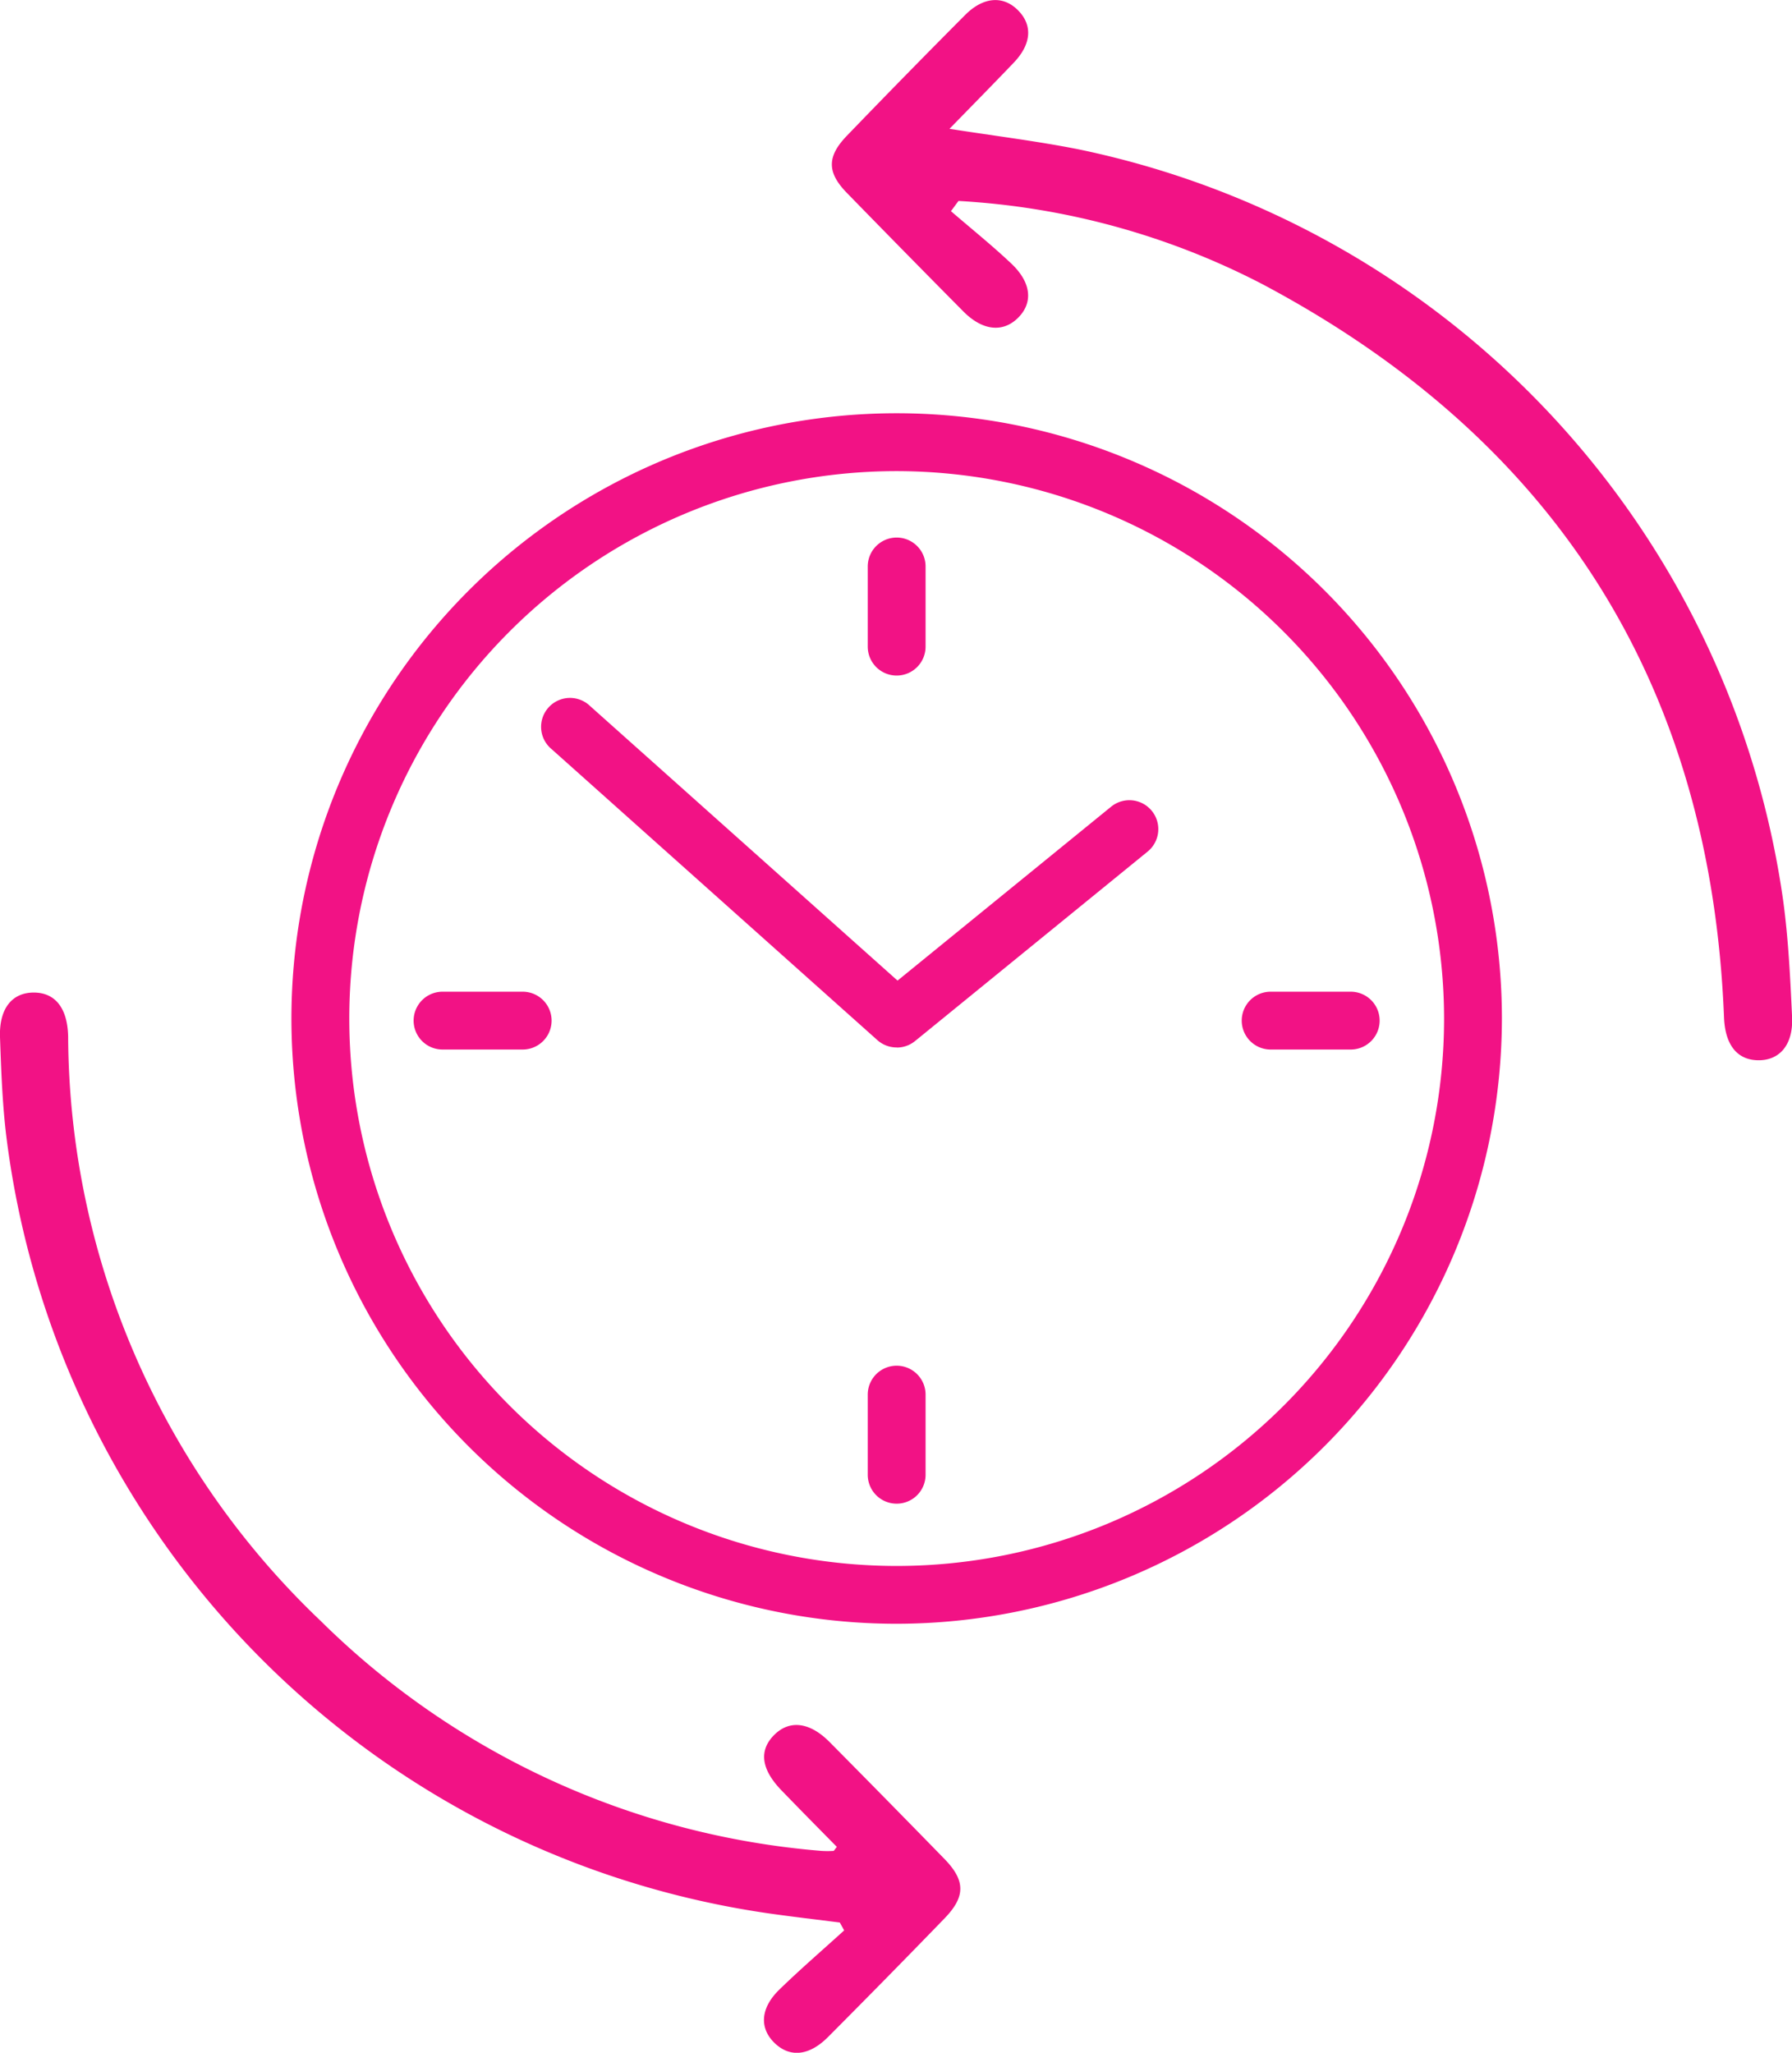
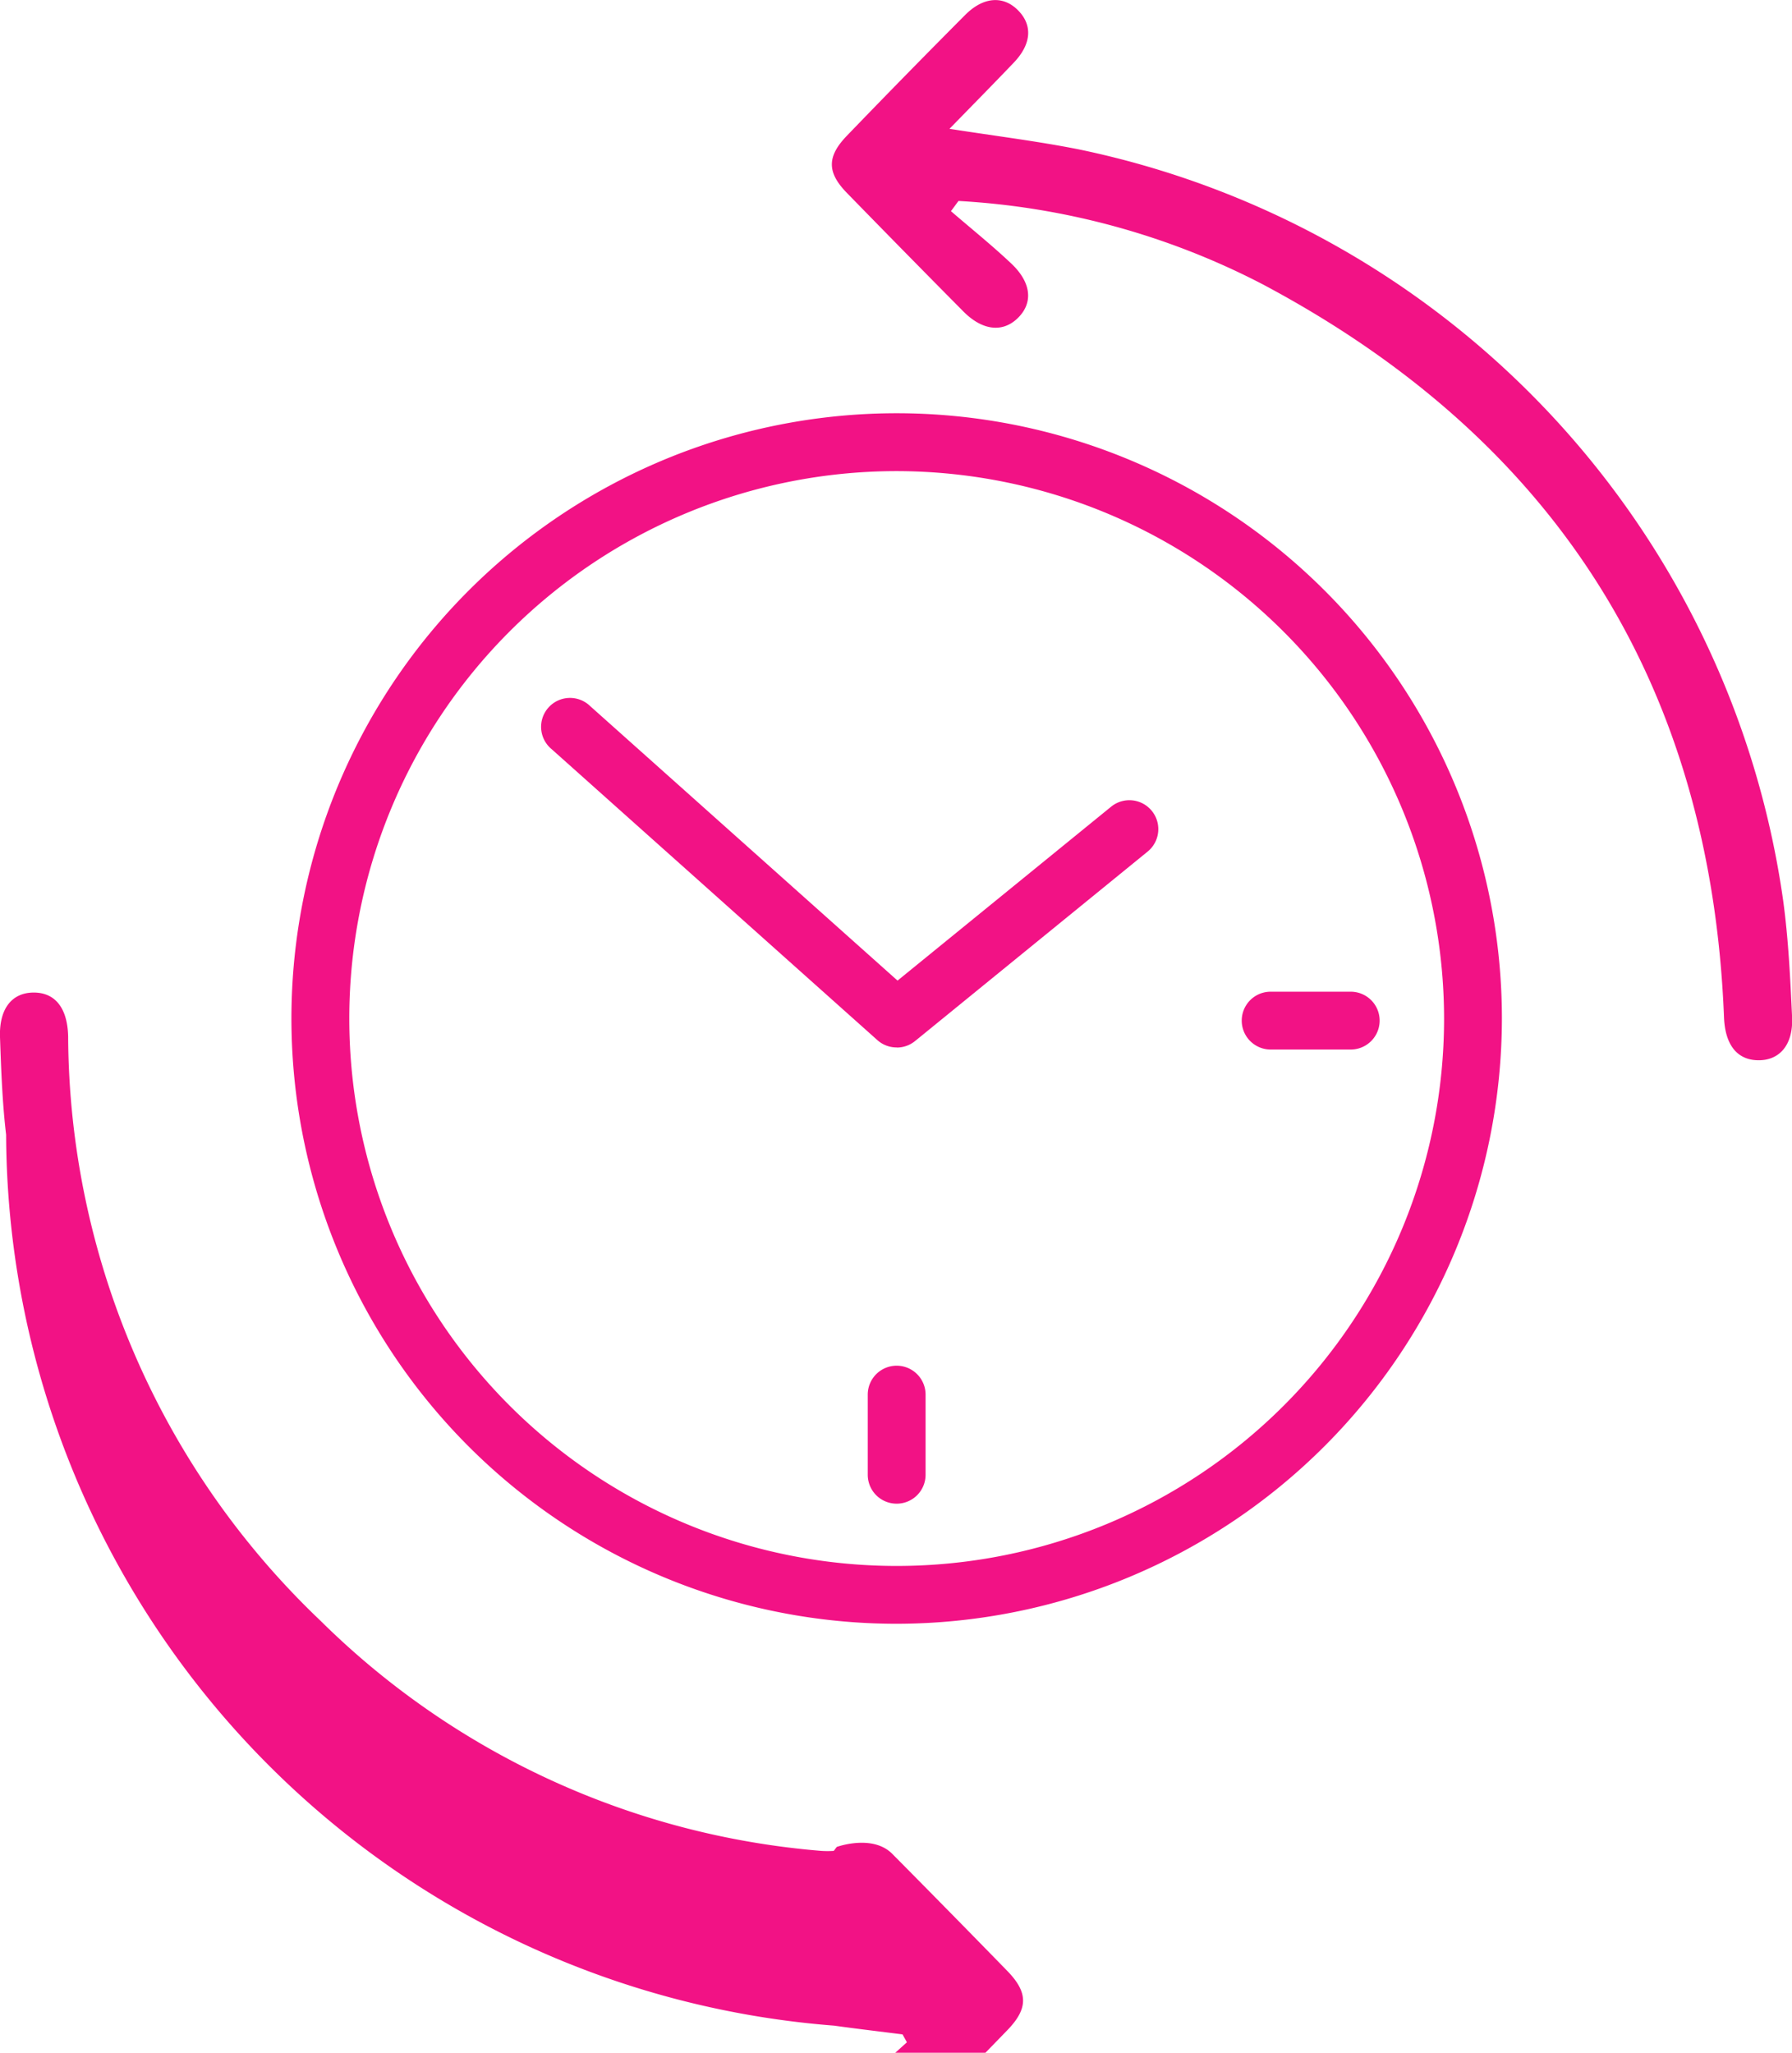
<svg xmlns="http://www.w3.org/2000/svg" id="Group_274" data-name="Group 274" width="87.827" height="100.602" viewBox="0 0 87.827 100.602">
  <defs>
    <clipPath id="clip-path">
      <rect id="Rectangle_310" data-name="Rectangle 310" width="87.827" height="100.602" transform="translate(0 0)" fill="#f21285" />
    </clipPath>
  </defs>
  <g id="Group_273" data-name="Group 273" clip-path="url(#clip-path)">
-     <path id="Path_728" data-name="Path 728" d="M41.015,90.514c-.9-.914-1.811-1.836-2.714-2.771-1-1.034-1.115-1.953-.361-2.712s1.749-.634,2.716.341q2.828,2.854,5.632,5.732c1.029,1.057,1.038,1.84.017,2.9q-2.836,2.93-5.714,5.819c-.932.939-1.877,1.029-2.63.3s-.695-1.713.237-2.617c1.028-1,2.114-1.935,3.175-2.9l-.214-.386c-1.117-.142-2.237-.273-3.352-.429A43.975,43.975,0,0,1,.3,55.613C.113,54.028.056,52.424,0,50.827c-.047-1.394.586-2.178,1.644-2.183S3.31,49.4,3.34,50.8A39.769,39.769,0,0,0,15.7,79.423,39.461,39.461,0,0,0,40.263,90.71a4.806,4.806,0,0,0,.588,0c.024,0,.047-.053.164-.2" fill="#f21285" />
+     <path id="Path_728" data-name="Path 728" d="M41.015,90.514s1.749-.634,2.716.341q2.828,2.854,5.632,5.732c1.029,1.057,1.038,1.84.017,2.9q-2.836,2.93-5.714,5.819c-.932.939-1.877,1.029-2.63.3s-.695-1.713.237-2.617c1.028-1,2.114-1.935,3.175-2.9l-.214-.386c-1.117-.142-2.237-.273-3.352-.429A43.975,43.975,0,0,1,.3,55.613C.113,54.028.056,52.424,0,50.827c-.047-1.394.586-2.178,1.644-2.183S3.31,49.4,3.34,50.8A39.769,39.769,0,0,0,15.7,79.423,39.461,39.461,0,0,0,40.263,90.71a4.806,4.806,0,0,0,.588,0c.024,0,.047-.053.164-.2" fill="#f21285" />
    <path id="Path_729" data-name="Path 729" d="M46.607,10.349c.992.856,2.017,1.678,2.968,2.578,1,.951,1.065,1.96.267,2.7-.738.683-1.713.56-2.628-.364Q44.343,12.366,41.5,9.448c-.973-1-.977-1.778.011-2.8q2.869-2.979,5.788-5.91c.908-.915,1.9-.967,2.628-.2.69.726.613,1.638-.242,2.533-1.01,1.057-2.037,2.1-3.15,3.242,2.222.349,4.274.6,6.3,1a43.877,43.877,0,0,1,34.556,36.8c.26,1.9.351,3.817.44,5.73.064,1.371-.622,2.149-1.7,2.118-1.017-.03-1.583-.781-1.636-2.1-.647-16.32-8.248-28.3-22.628-35.937A36.766,36.766,0,0,0,46.976,9.849l-.369.5" fill="#f21285" />
    <path id="Path_730" data-name="Path 730" d="M43.946,79.579A29.663,29.663,0,1,1,73.609,49.917,29.7,29.7,0,0,1,43.946,79.579m0-56.49A26.828,26.828,0,1,0,70.775,49.917,26.858,26.858,0,0,0,43.946,23.089" fill="#f21285" />
-     <path id="Path_731" data-name="Path 731" d="M43.946,33.108a1.417,1.417,0,0,1-1.417-1.417V27.762a1.417,1.417,0,1,1,2.834,0v3.929a1.417,1.417,0,0,1-1.417,1.417" fill="#f21285" />
    <path id="Path_732" data-name="Path 732" d="M43.946,73.693a1.416,1.416,0,0,1-1.417-1.417V68.348a1.417,1.417,0,1,1,2.834,0v3.928a1.416,1.416,0,0,1-1.417,1.417" fill="#f21285" />
    <path id="Path_733" data-name="Path 733" d="M66.2,51.436H62.275a1.417,1.417,0,1,1,0-2.834H66.2a1.417,1.417,0,0,1,0,2.834" fill="#f21285" />
-     <path id="Path_734" data-name="Path 734" d="M25.617,51.436H21.689a1.417,1.417,0,1,1,0-2.834h3.928a1.417,1.417,0,1,1,0,2.834" fill="#f21285" />
    <path id="Path_735" data-name="Path 735" d="M43.946,51.334A1.416,1.416,0,0,1,43,50.975L27.031,36.711A1.417,1.417,0,1,1,28.919,34.6l15.07,13.458,10.468-8.523a1.417,1.417,0,0,1,1.789,2.2l-11.4,9.286a1.413,1.413,0,0,1-.9.318" fill="#f21285" />
  </g>
</svg>